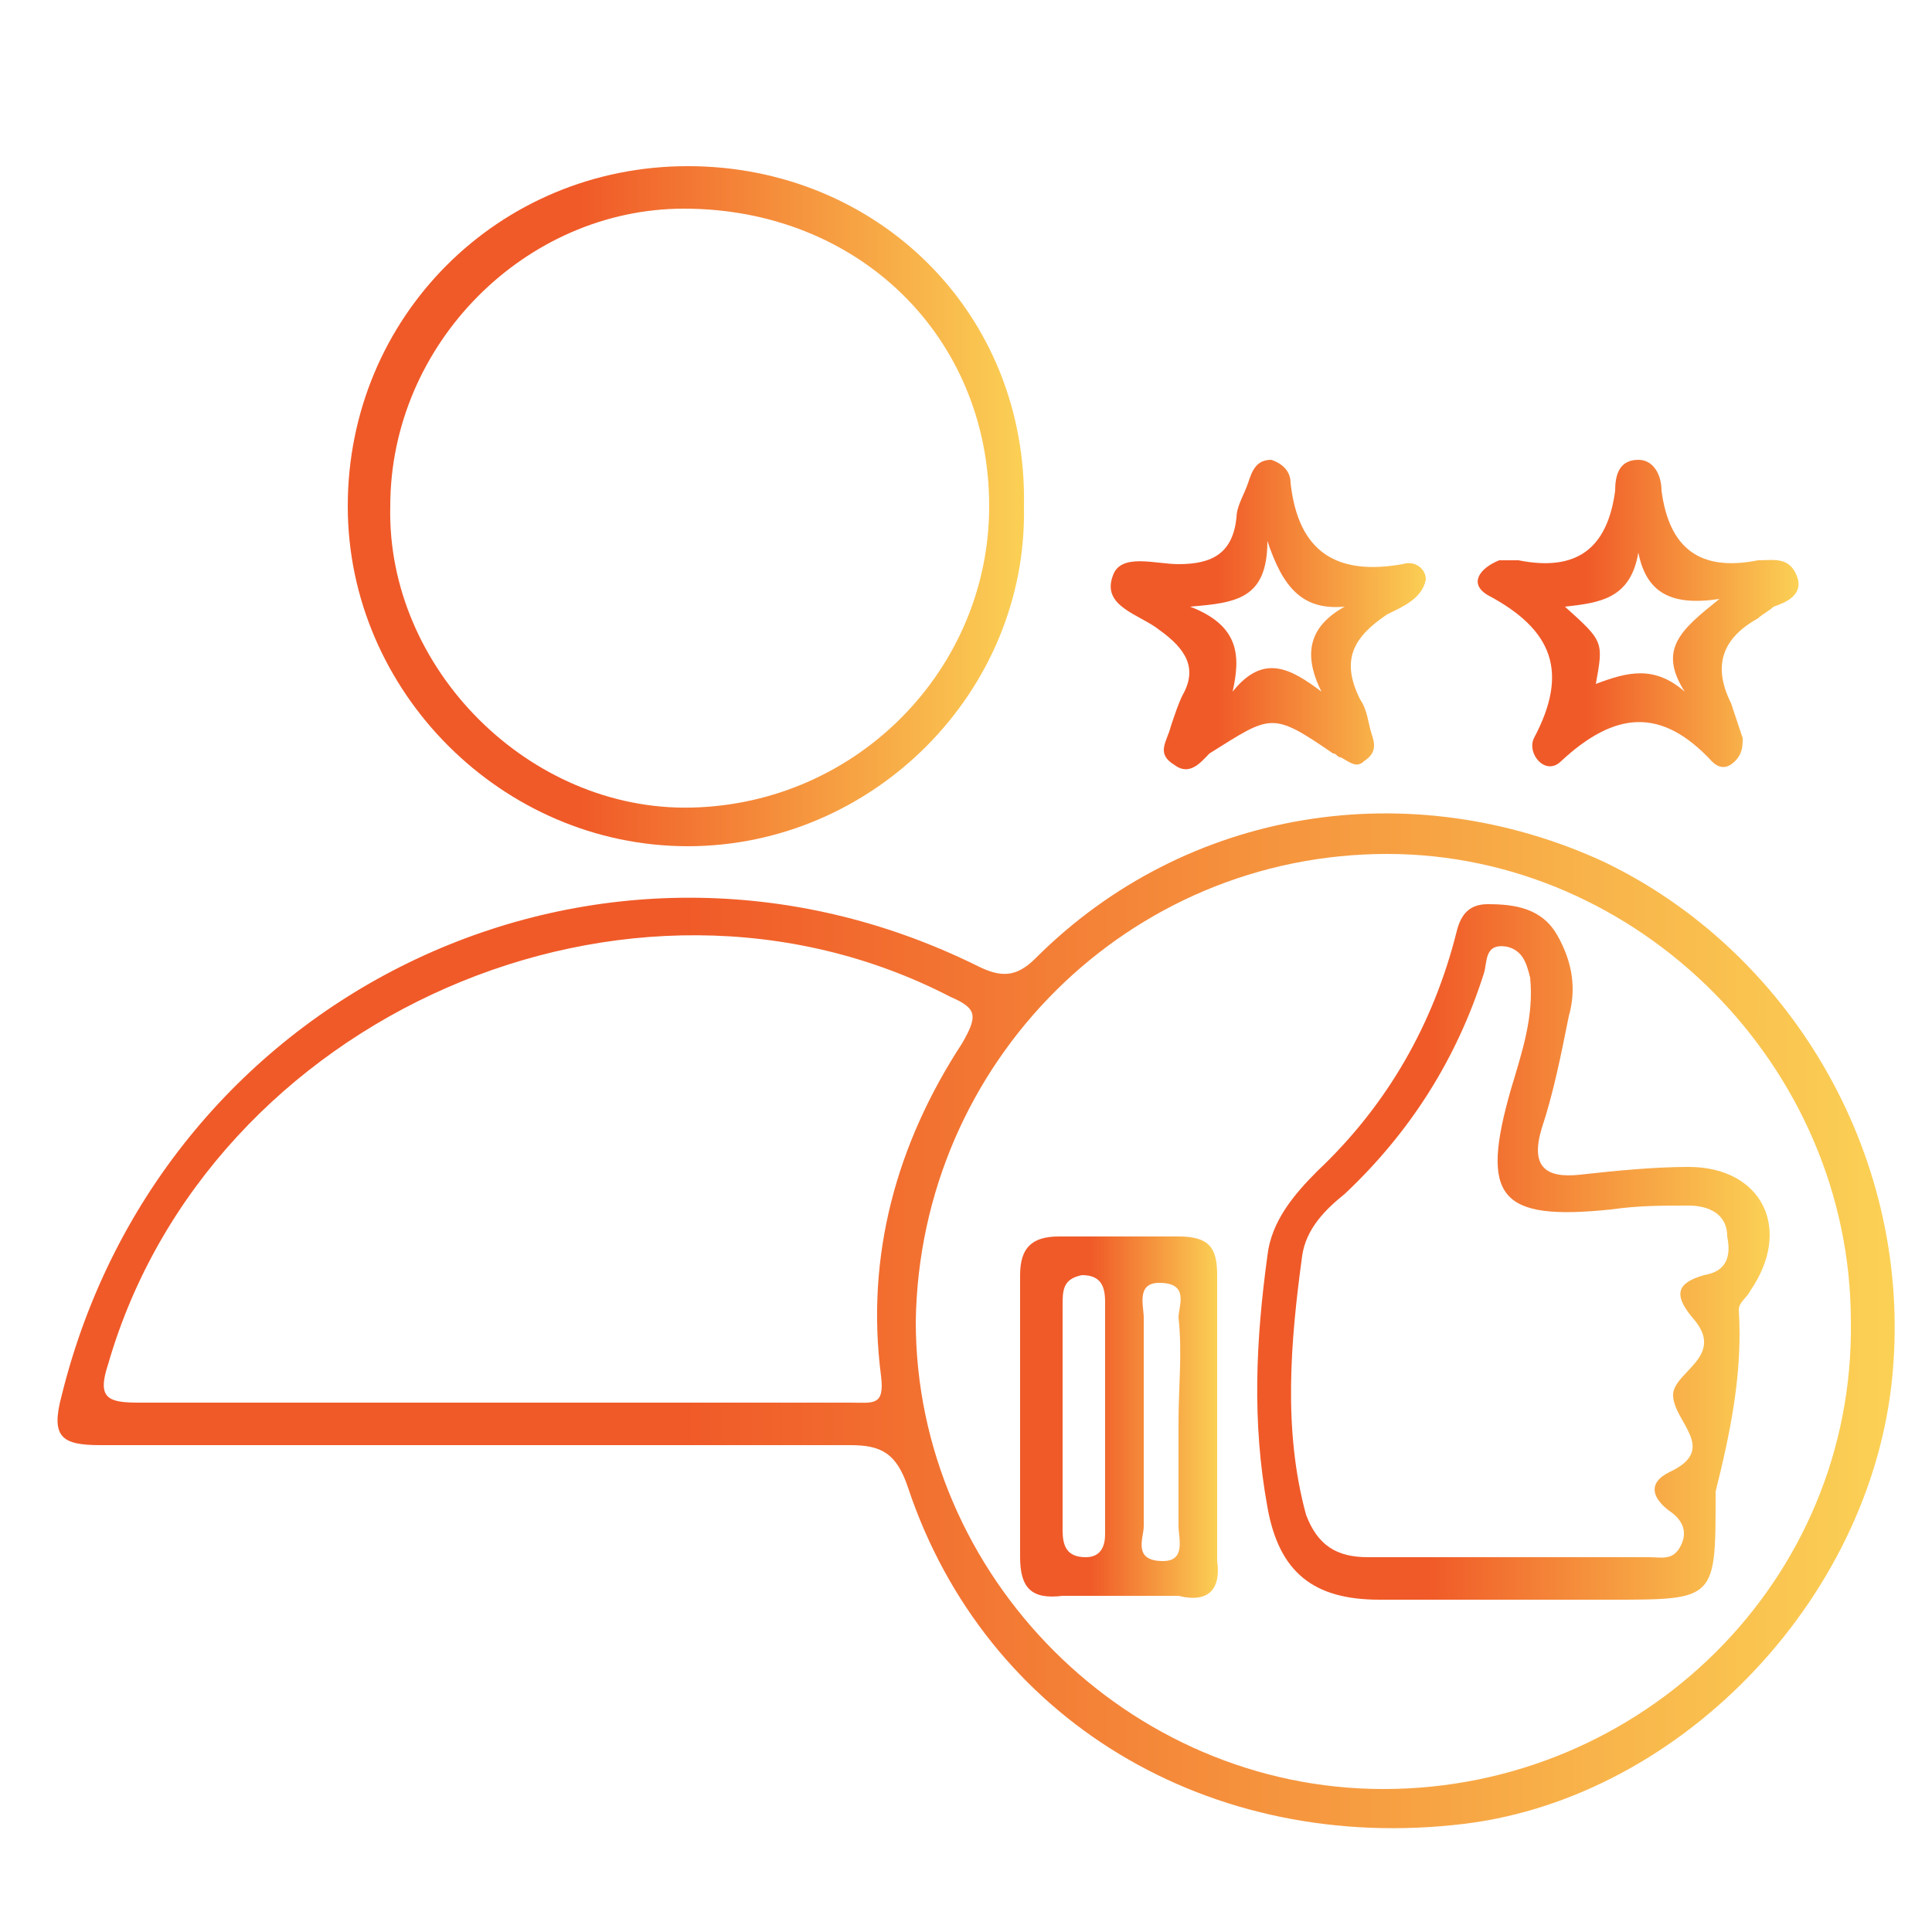
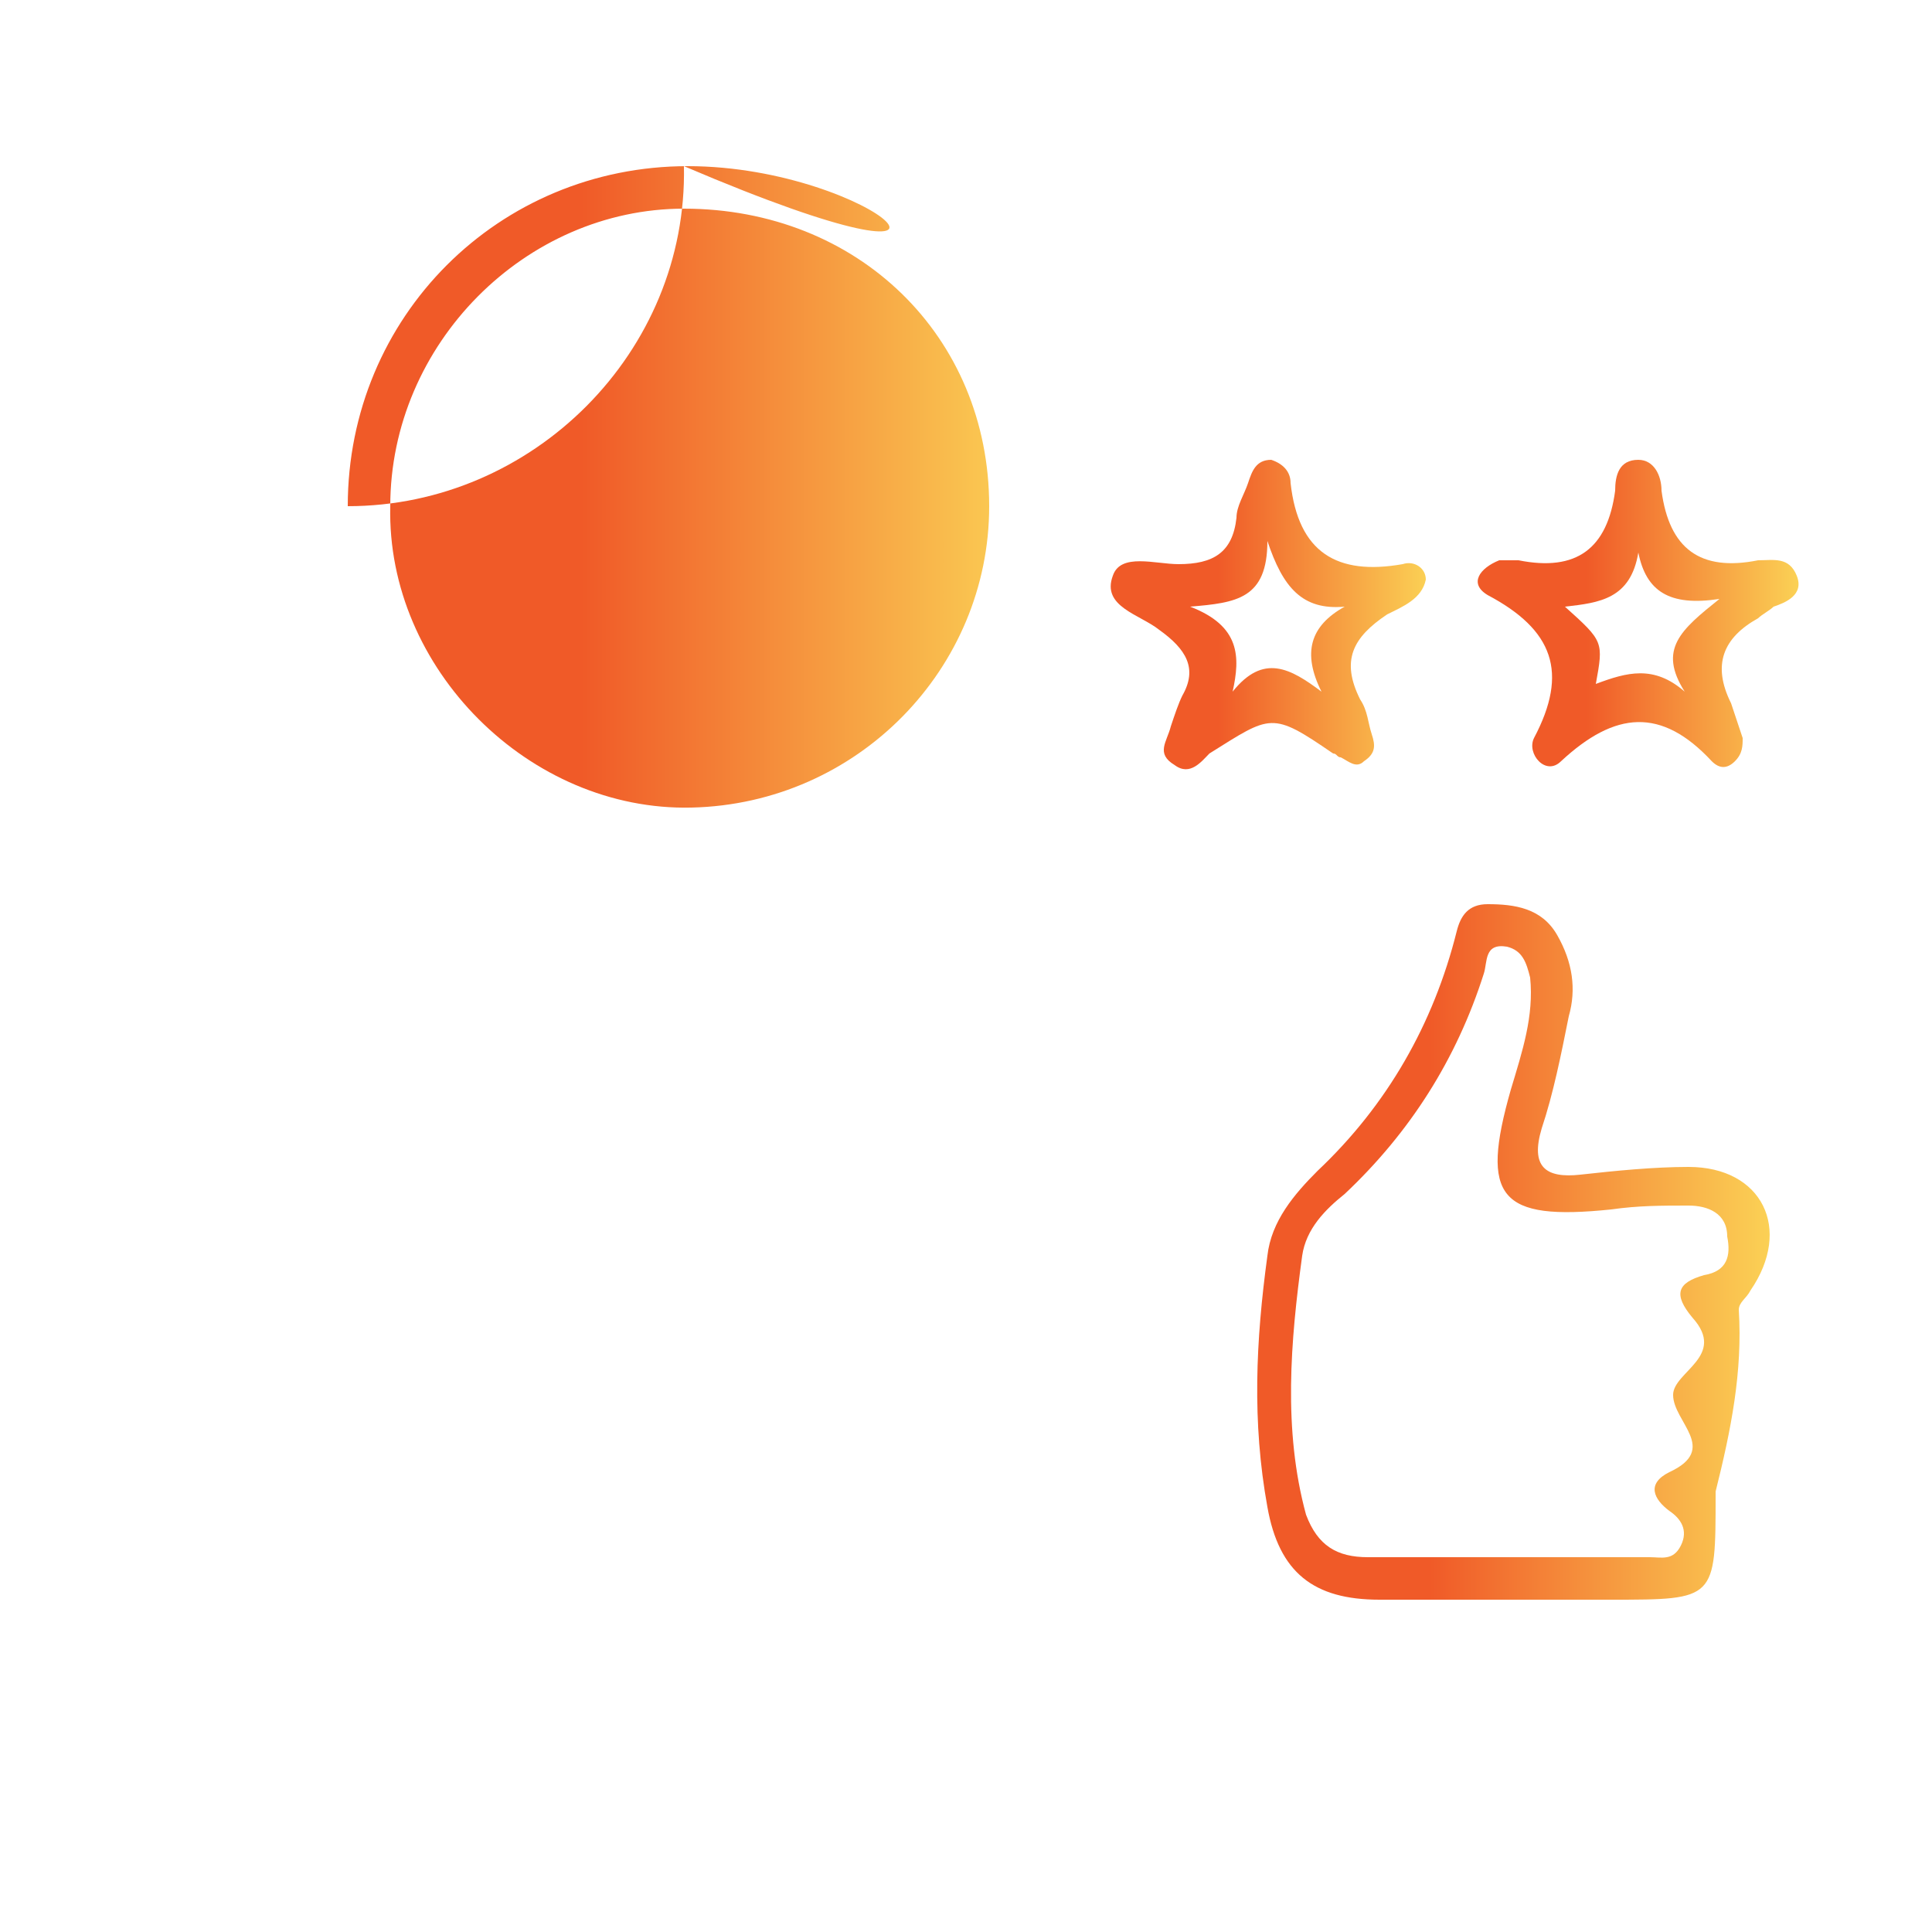
<svg xmlns="http://www.w3.org/2000/svg" id="Layer_1" x="0px" y="0px" viewBox="0 0 50 50" style="enable-background:new 0 0 50 50;" xml:space="preserve">
  <style type="text/css"> .st0{display:none;} .st1{display:inline;fill:url(#SVGID_1_);} .st2{display:inline;fill:url(#SVGID_2_);} .st3{display:inline;fill:url(#SVGID_3_);} .st4{fill:url(#SVGID_4_);} .st5{fill:url(#SVGID_5_);} .st6{fill:url(#SVGID_6_);} .st7{fill:url(#SVGID_7_);} .st8{fill:url(#SVGID_8_);} .st9{fill:url(#SVGID_9_);} </style>
  <g class="st0">
    <linearGradient id="SVGID_1_" gradientUnits="userSpaceOnUse" x1="54.258" y1="23.714" x2="102" y2="23.714">
      <stop offset="0.342" style="stop-color:#F05A28" />
      <stop offset="1" style="stop-color:#FBD155" />
    </linearGradient>
    <path class="st1" d="M78.5-0.2C65.1-0.4,54.3,10.4,54.3,23.4c-0.1,13.5,10.5,24.2,23.8,24.2c13.1,0,23.7-10.5,23.9-23.4 C102.2,10.7,91.5,0,78.5-0.2z M77.7,46.7c-12.4-0.2-22.8-10.6-22.6-23.5C55.4,10.8,65.8,0.4,78.6,0.7c12.3,0.3,22.6,10.6,22.4,23 C101.2,36.3,90.6,46.9,77.7,46.7z" />
    <linearGradient id="SVGID_2_" gradientUnits="userSpaceOnUse" x1="77.571" y1="24.817" x2="99.243" y2="24.817">
      <stop offset="0.342" style="stop-color:#F05A28" />
      <stop offset="1" style="stop-color:#FBD155" />
    </linearGradient>
    <path class="st2" d="M90.6,23.2c1.2,0,2.3,0,3.5,0c0.4,0,0.6-0.1,0.7-0.5c0.5-1.1,1.5-1.6,2.6-1.3c1.1,0.3,1.8,1.2,1.8,2.3 c0,1.1-0.7,2-1.8,2.2c-1.1,0.3-2.1-0.2-2.6-1.3c-0.2-0.4-0.4-0.5-0.7-0.5c-1.5,0-3,0-4.6,0c-0.4,0-0.7,0.1-0.7,0.6 c-0.1,0.5-0.2,1-0.6,1.3c-0.7,0.6-0.5,1.1,0,1.7c0.8,1.1,1.4,2.2,2.1,3.2c0.2,0.3,0.3,0.4,0.7,0.3c1.1-0.2,2.1,0.5,2.5,1.5 c0.4,1-0.1,2.2-1,2.7c-0.9,0.6-2.1,0.4-2.9-0.4c-0.7-0.8-0.9-2-0.2-2.9c0.3-0.4,0.3-0.6,0-1c-0.8-1.2-1.6-2.3-2.3-3.5 c-0.2-0.4-0.5-0.4-0.9-0.3c-1.7,0.5-3.2,0-4.2-1.4c-0.3-0.4-0.5-0.5-1-0.5c-1,0-2.1,0-3.1,0c-0.4,0-0.5-0.1-0.3-0.5 c0.4-0.9,0.7-1.8,1.1-2.8c0.1-0.3,0.3-0.4,0.6-0.4c0.3,0,0.6,0,0.8,0c1,0.1,1.8-0.1,2.6-0.9c1-1.1,2.5-1.2,3.9-0.6 c0.5,0.2,0.7,0.1,1-0.3c0.2-0.3,0.5-0.7,0.8-1c0.6-0.7,1.3-1.3,0.6-2.4c-0.4-0.8,0.3-2,1.1-2.4c0.9-0.5,2-0.3,2.7,0.4 c0.7,0.7,0.9,1.8,0.4,2.7c-0.5,0.9-1.5,1.5-2.5,1.2c-0.6-0.2-0.9,0-1.2,0.5c-0.1,0.2-0.2,0.3-0.4,0.5c-1.4,1.7-1.4,1.7-0.4,3.6 c0.1,0.2,0.3,0.3,0.5,0.3C89.8,23.3,90.2,23.3,90.6,23.2C90.6,23.3,90.6,23.2,90.6,23.2z" />
    <linearGradient id="SVGID_3_" gradientUnits="userSpaceOnUse" x1="56.869" y1="25.521" x2="77.697" y2="25.521">
      <stop offset="0.342" style="stop-color:#F05A28" />
      <stop offset="1" style="stop-color:#FBD155" />
    </linearGradient>
    <path class="st3" d="M77.2,22c-0.8,0-1.7,0-2.5,0c-0.3,0-0.5-0.1-0.8-0.3c-1.2-1.5-2.7-1.9-4.5-1.2c-0.4,0.2-0.6,0.1-0.9-0.3 c-1.1-1.4-2.2-2.8-3.3-4.1c-0.3-0.4-0.4-0.6-0.1-1.1c0.8-1.5-0.2-3.3-2-3.3c-0.6-0.1-1.2,0.2-1.7,0.7c-0.6,0.7-0.7,1.8-0.3,2.6 c0.5,0.9,1.4,1.3,2.5,1.1c0.3,0,0.5-0.2,0.8,0.2c1.2,1.5,2.4,3,3.6,4.5c0.2,0.3,0.3,0.4,0,0.7c-0.2,0.2-0.3,0.5-0.4,0.7 c-0.1,0.5-0.5,0.6-0.9,0.5c-1.4-0.2-2.7-0.4-4.1-0.5c-0.7-0.1-1.4-0.2-1.6-1.1c0-0.1-0.2-0.3-0.3-0.4c-0.9-1-2.4-1-3.3,0 c-0.9,1-0.8,2.5,0.2,3.4c1,0.9,2.6,0.6,3.3-0.5c0.2-0.2,0.2-0.7,0.6-0.6c1.7,0.2,3.5,0.5,5.2,0.7c0.2,0,0.4,0,0.5,0.3 c0.5,1.6,0.5,1.6-0.9,2.5c-0.2,0.1-0.3,0.2-0.5,0.3c-0.4,0.4-0.8,0.5-1.4,0.2c-0.9-0.5-2-0.2-2.7,0.6c-0.7,0.8-0.7,1.9-0.2,2.8 c0.5,0.8,1.6,1.2,2.5,0.9c1-0.3,1.8-1.3,1.6-2.2c-0.2-0.9,0.2-1.3,0.9-1.7c0.4-0.2,0.8-0.5,1.1-0.8c0.5-0.4,0.8,0,1.2,0.2 c0.5,0.3,0.2,0.6,0.1,0.8c-0.9,2.2-1.8,4.3-2.7,6.5c-0.2,0.5-0.4,0.7-0.9,0.7c-1.1,0.1-1.9,0.9-2,1.8c-0.2,1.2,0.4,2.1,1.4,2.5 c1,0.4,2.1,0,2.7-0.8c0.6-0.9,0.5-2-0.3-2.9c-0.3-0.3-0.3-0.5-0.2-0.9c1-2.3,1.9-4.6,2.8-6.9c0.1-0.3,0.3-0.5,0.7-0.5 c1.4,0.1,2.4-0.5,3.2-1.7c0.2-0.3,0.3-0.4,0.7-0.4c1.6,0.4,2.3-0.4,2.5-1.8c0.1-0.3,0.2-0.6,0.4-0.9C77.8,22.1,77.7,22,77.2,22z M63.2,15.5c-0.8,0-1.6-0.8-1.5-1.6c0-0.9,0.7-1.5,1.6-1.5c0.9,0,1.6,0.7,1.5,1.6C64.8,14.8,64,15.5,63.2,15.5z M59.1,23.9 c-0.8,0-1.6-0.8-1.6-1.6c0-0.9,0.7-1.5,1.6-1.5c0.9,0,1.6,0.7,1.6,1.6C60.7,23.2,60,23.9,59.1,23.9z M63.8,30.7 c-0.8,0-1.6-0.7-1.6-1.6c0-0.8,0.8-1.6,1.6-1.6c0.8,0,1.6,0.8,1.6,1.6C65.3,29.9,64.6,30.7,63.8,30.7z M67.4,37.1 c0,0.8-0.8,1.6-1.6,1.6c-0.8,0-1.5-0.8-1.5-1.6c0-0.9,0.7-1.5,1.6-1.5C66.7,35.6,67.5,36.3,67.4,37.1z M76.1,24.2 c-0.1,0.4-0.6,0.3-0.9,0.3c-0.8,0-1.6,0-2,1c-0.4,0.8-1.3,1.1-2.2,1.2c-1.4,0-2.5-0.9-2.9-2.3c-0.3-1.2,0.3-2.5,1.5-3.1 c1.2-0.6,2.7-0.5,3.4,0.6c0.6,0.8,1.2,1,2.1,0.9c0.1,0,0.1,0,0.2,0c0.4,0.1,1-0.2,1.2,0.1C76.7,23.3,76.3,23.7,76.1,24.2z" />
  </g>
  <g>
    <linearGradient id="SVGID_4_" gradientUnits="userSpaceOnUse" x1="1.497" y1="34.181" x2="49" y2="34.181">
      <stop offset="0.342" style="stop-color:#F05A28" />
      <stop offset="1" style="stop-color:#FBD155" />
    </linearGradient>
-     <path class="st4" d="M41.5,22.3c-5-2.3-10.8-1.4-14.7,2.5c-0.5,0.5-0.9,0.5-1.5,0.2c-9.7-4.8-21.1,0.6-23.7,11.1 c-0.3,1.1,0,1.3,1,1.3c3.2,0,6.5,0,9.7,0c3.2,0,6.5,0,9.7,0c0.8,0,1.2,0.2,1.5,1.1c2,6,7.8,9.5,14.4,8.7c5.7-0.7,10.7-6,11.1-11.9 C49.4,29.8,46.3,24.6,41.5,22.3z M22.8,35.6c0.1,0.8-0.2,0.7-0.8,0.7c-3.1,0-6.2,0-9.3,0c-3,0-6.1,0-9.1,0c-0.8,0-1.1-0.1-0.8-1 c2.6-9,13.5-13.8,21.8-9.5c0.7,0.3,0.7,0.5,0.3,1.2C23.2,29.6,22.4,32.5,22.8,35.6z M35.8,46.3c-6.6,0-12.1-5.5-12.1-12.1 c0.1-6.7,5.5-12.1,12.2-12.1c6.5,0,12,5.5,12,12.1C48,40.9,42.5,46.3,35.8,46.3z" />
    <linearGradient id="SVGID_5_" gradientUnits="userSpaceOnUse" x1="9.042" y1="13.083" x2="26.595" y2="13.083">
      <stop offset="0.342" style="stop-color:#F05A28" />
      <stop offset="1" style="stop-color:#FBD155" />
    </linearGradient>
-     <path class="st5" d="M17.8,4.3C12.9,4.3,9,8.2,9,13.1c0,4.8,4,8.8,8.8,8.8c4.8,0,8.8-4,8.7-8.8C26.6,8.1,22.7,4.3,17.8,4.3z M17.9,20.9c-4.2,0.1-7.9-3.6-7.8-7.8c0-4.2,3.5-7.7,7.6-7.7c4.5,0,7.9,3.3,7.9,7.7C25.6,17.3,22.2,20.8,17.9,20.9z" />
+     <path class="st5" d="M17.8,4.3C12.9,4.3,9,8.2,9,13.1c4.8,0,8.8-4,8.7-8.8C26.6,8.1,22.7,4.3,17.8,4.3z M17.9,20.9c-4.2,0.1-7.9-3.6-7.8-7.8c0-4.2,3.5-7.7,7.6-7.7c4.5,0,7.9,3.3,7.9,7.7C25.6,17.3,22.2,20.8,17.9,20.9z" />
    <linearGradient id="SVGID_6_" gradientUnits="userSpaceOnUse" x1="38.202" y1="15.946" x2="46.557" y2="15.946">
      <stop offset="0.342" style="stop-color:#F05A28" />
      <stop offset="1" style="stop-color:#FBD155" />
    </linearGradient>
    <path class="st6" d="M46.5,14.9c-0.2-0.5-0.6-0.4-1-0.4c-1.5,0.3-2.3-0.3-2.5-1.8c0-0.4-0.2-0.8-0.6-0.8c-0.5,0-0.6,0.4-0.6,0.8 c-0.2,1.5-1,2.1-2.5,1.8c-0.2,0-0.3,0-0.5,0c-0.5,0.2-0.8,0.6-0.3,0.9c1.7,0.9,2.1,2,1.2,3.7c-0.2,0.4,0.3,1,0.7,0.6 c1.4-1.3,2.6-1.4,3.9,0c0.2,0.2,0.4,0.2,0.6,0c0.2-0.2,0.2-0.4,0.2-0.6c-0.1-0.3-0.2-0.6-0.3-0.9c-0.5-1-0.2-1.7,0.7-2.2 c0.1-0.1,0.3-0.2,0.4-0.3C46.2,15.6,46.7,15.4,46.5,14.9z M43.6,17.9c-0.8-0.7-1.5-0.5-2.3-0.2c0.2-1.1,0.2-1.1-0.8-2 c0.9-0.1,1.7-0.2,1.9-1.4c0.2,1,0.8,1.4,2.1,1.2C43.5,16.3,42.9,16.8,43.6,17.9z" />
    <linearGradient id="SVGID_7_" gradientUnits="userSpaceOnUse" x1="28.703" y1="15.94" x2="36.965" y2="15.94">
      <stop offset="0.342" style="stop-color:#F05A28" />
      <stop offset="1" style="stop-color:#FBD155" />
    </linearGradient>
    <path class="st7" d="M36.3,14.6c-1.7,0.3-2.7-0.3-2.9-2.1c0-0.3-0.2-0.5-0.5-0.6c-0.4,0-0.5,0.3-0.6,0.6c-0.1,0.3-0.3,0.6-0.3,0.9 c-0.1,0.9-0.6,1.2-1.5,1.2c-0.6,0-1.5-0.3-1.7,0.3c-0.3,0.8,0.7,1,1.2,1.4c0.7,0.5,1,1,0.6,1.7c-0.1,0.2-0.2,0.5-0.3,0.8 c-0.1,0.4-0.4,0.7,0.1,1c0.4,0.3,0.7-0.1,0.9-0.3c1.6-1,1.6-1.1,3.2,0c0.1,0,0.1,0.1,0.2,0.1c0.2,0.1,0.4,0.3,0.6,0.1 c0.3-0.2,0.3-0.4,0.2-0.7c-0.1-0.3-0.1-0.6-0.3-0.9c-0.5-1-0.2-1.6,0.7-2.2c0.4-0.2,0.9-0.4,1-0.9C36.9,14.7,36.6,14.5,36.3,14.6z M34.2,17.9c-0.8-0.6-1.5-1-2.3,0c0.2-0.9,0.2-1.7-1.1-2.2c1.2-0.1,2-0.2,2-1.7c0.4,1.2,0.9,1.8,2,1.7 C33.9,16.2,33.7,16.9,34.2,17.9z" />
    <linearGradient id="SVGID_8_" gradientUnits="userSpaceOnUse" x1="32.418" y1="32.44" x2="45.824" y2="32.44">
      <stop offset="0.342" style="stop-color:#F05A28" />
      <stop offset="1" style="stop-color:#FBD155" />
    </linearGradient>
    <path class="st8" d="M43.7,30.2c-0.9,0-1.9,0.1-2.8,0.2c-0.9,0.1-1.3-0.2-1-1.2c0.3-0.9,0.5-1.9,0.7-2.9c0.2-0.7,0.1-1.4-0.3-2.1 c-0.4-0.7-1.1-0.8-1.8-0.8c-0.5,0-0.7,0.3-0.8,0.7c-0.6,2.4-1.8,4.5-3.6,6.2c-0.6,0.6-1.2,1.3-1.3,2.2c-0.3,2.2-0.4,4.3,0,6.5 c0.3,1.7,1.2,2.4,2.9,2.4c1.1,0,2.1,0,3.2,0c0.9,0,1.9,0,2.8,0c2.7,0,2.7,0,2.7-2.7c0,0,0-0.1,0-0.1c0.4-1.6,0.7-3.1,0.6-4.7 c0-0.2,0.2-0.3,0.3-0.5C46.4,31.8,45.6,30.2,43.7,30.2z M44.1,33c-0.7,0.2-0.8,0.5-0.3,1.1c0.9,1-0.5,1.4-0.5,2 c0,0.7,1.2,1.4-0.1,2c-0.6,0.3-0.4,0.7,0,1c0.3,0.2,0.5,0.5,0.3,0.9c-0.2,0.4-0.5,0.3-0.8,0.3c-1.3,0-2.5,0-3.8,0 c-1.2,0-2.4,0-3.5,0c-0.8,0-1.3-0.3-1.6-1.1c-0.6-2.2-0.4-4.5-0.1-6.7c0.1-0.7,0.6-1.2,1.1-1.6c1.7-1.6,2.9-3.5,3.6-5.7 c0.1-0.3,0-0.8,0.6-0.7c0.4,0.1,0.5,0.4,0.6,0.8c0.1,1-0.2,1.9-0.5,2.9c-0.8,2.8-0.3,3.4,2.6,3.1c0.7-0.1,1.3-0.1,2-0.1 c0.5,0,1,0.2,1,0.8C44.8,32.5,44.7,32.9,44.1,33z" />
    <linearGradient id="SVGID_9_" gradientUnits="userSpaceOnUse" x1="26.522" y1="36.754" x2="31.533" y2="36.754">
      <stop offset="0.342" style="stop-color:#F05A28" />
      <stop offset="1" style="stop-color:#FBD155" />
    </linearGradient>
-     <path class="st9" d="M31.5,40.4c0-1.2,0-2.4,0-3.7c0-1.2,0-2.4,0-3.7c0-0.7-0.2-1-1-1c-1,0-2,0-3.1,0c-0.7,0-1,0.3-1,1 c0,2.4,0,4.9,0,7.3c0,0.8,0.3,1.1,1.1,1c1,0,2,0,3,0C31.3,41.5,31.6,41.1,31.5,40.4z M28.6,39.7c0,0.3-0.1,0.6-0.5,0.6 c-0.5,0-0.6-0.3-0.6-0.7c0-1,0-2,0-2.9c0-1,0-2,0-2.9c0-0.4,0-0.7,0.5-0.8c0.5,0,0.6,0.3,0.6,0.7C28.6,35.8,28.6,37.8,28.6,39.7z M30.5,36.8c0,0.9,0,1.8,0,2.7c0,0.3,0.2,0.9-0.4,0.9c-0.8,0-0.5-0.6-0.5-0.9c0-1.8,0-3.6,0-5.4c0-0.3-0.2-0.9,0.4-0.9 c0.8,0,0.5,0.6,0.5,0.9C30.6,35,30.5,35.9,30.5,36.8z" />
  </g>
</svg>